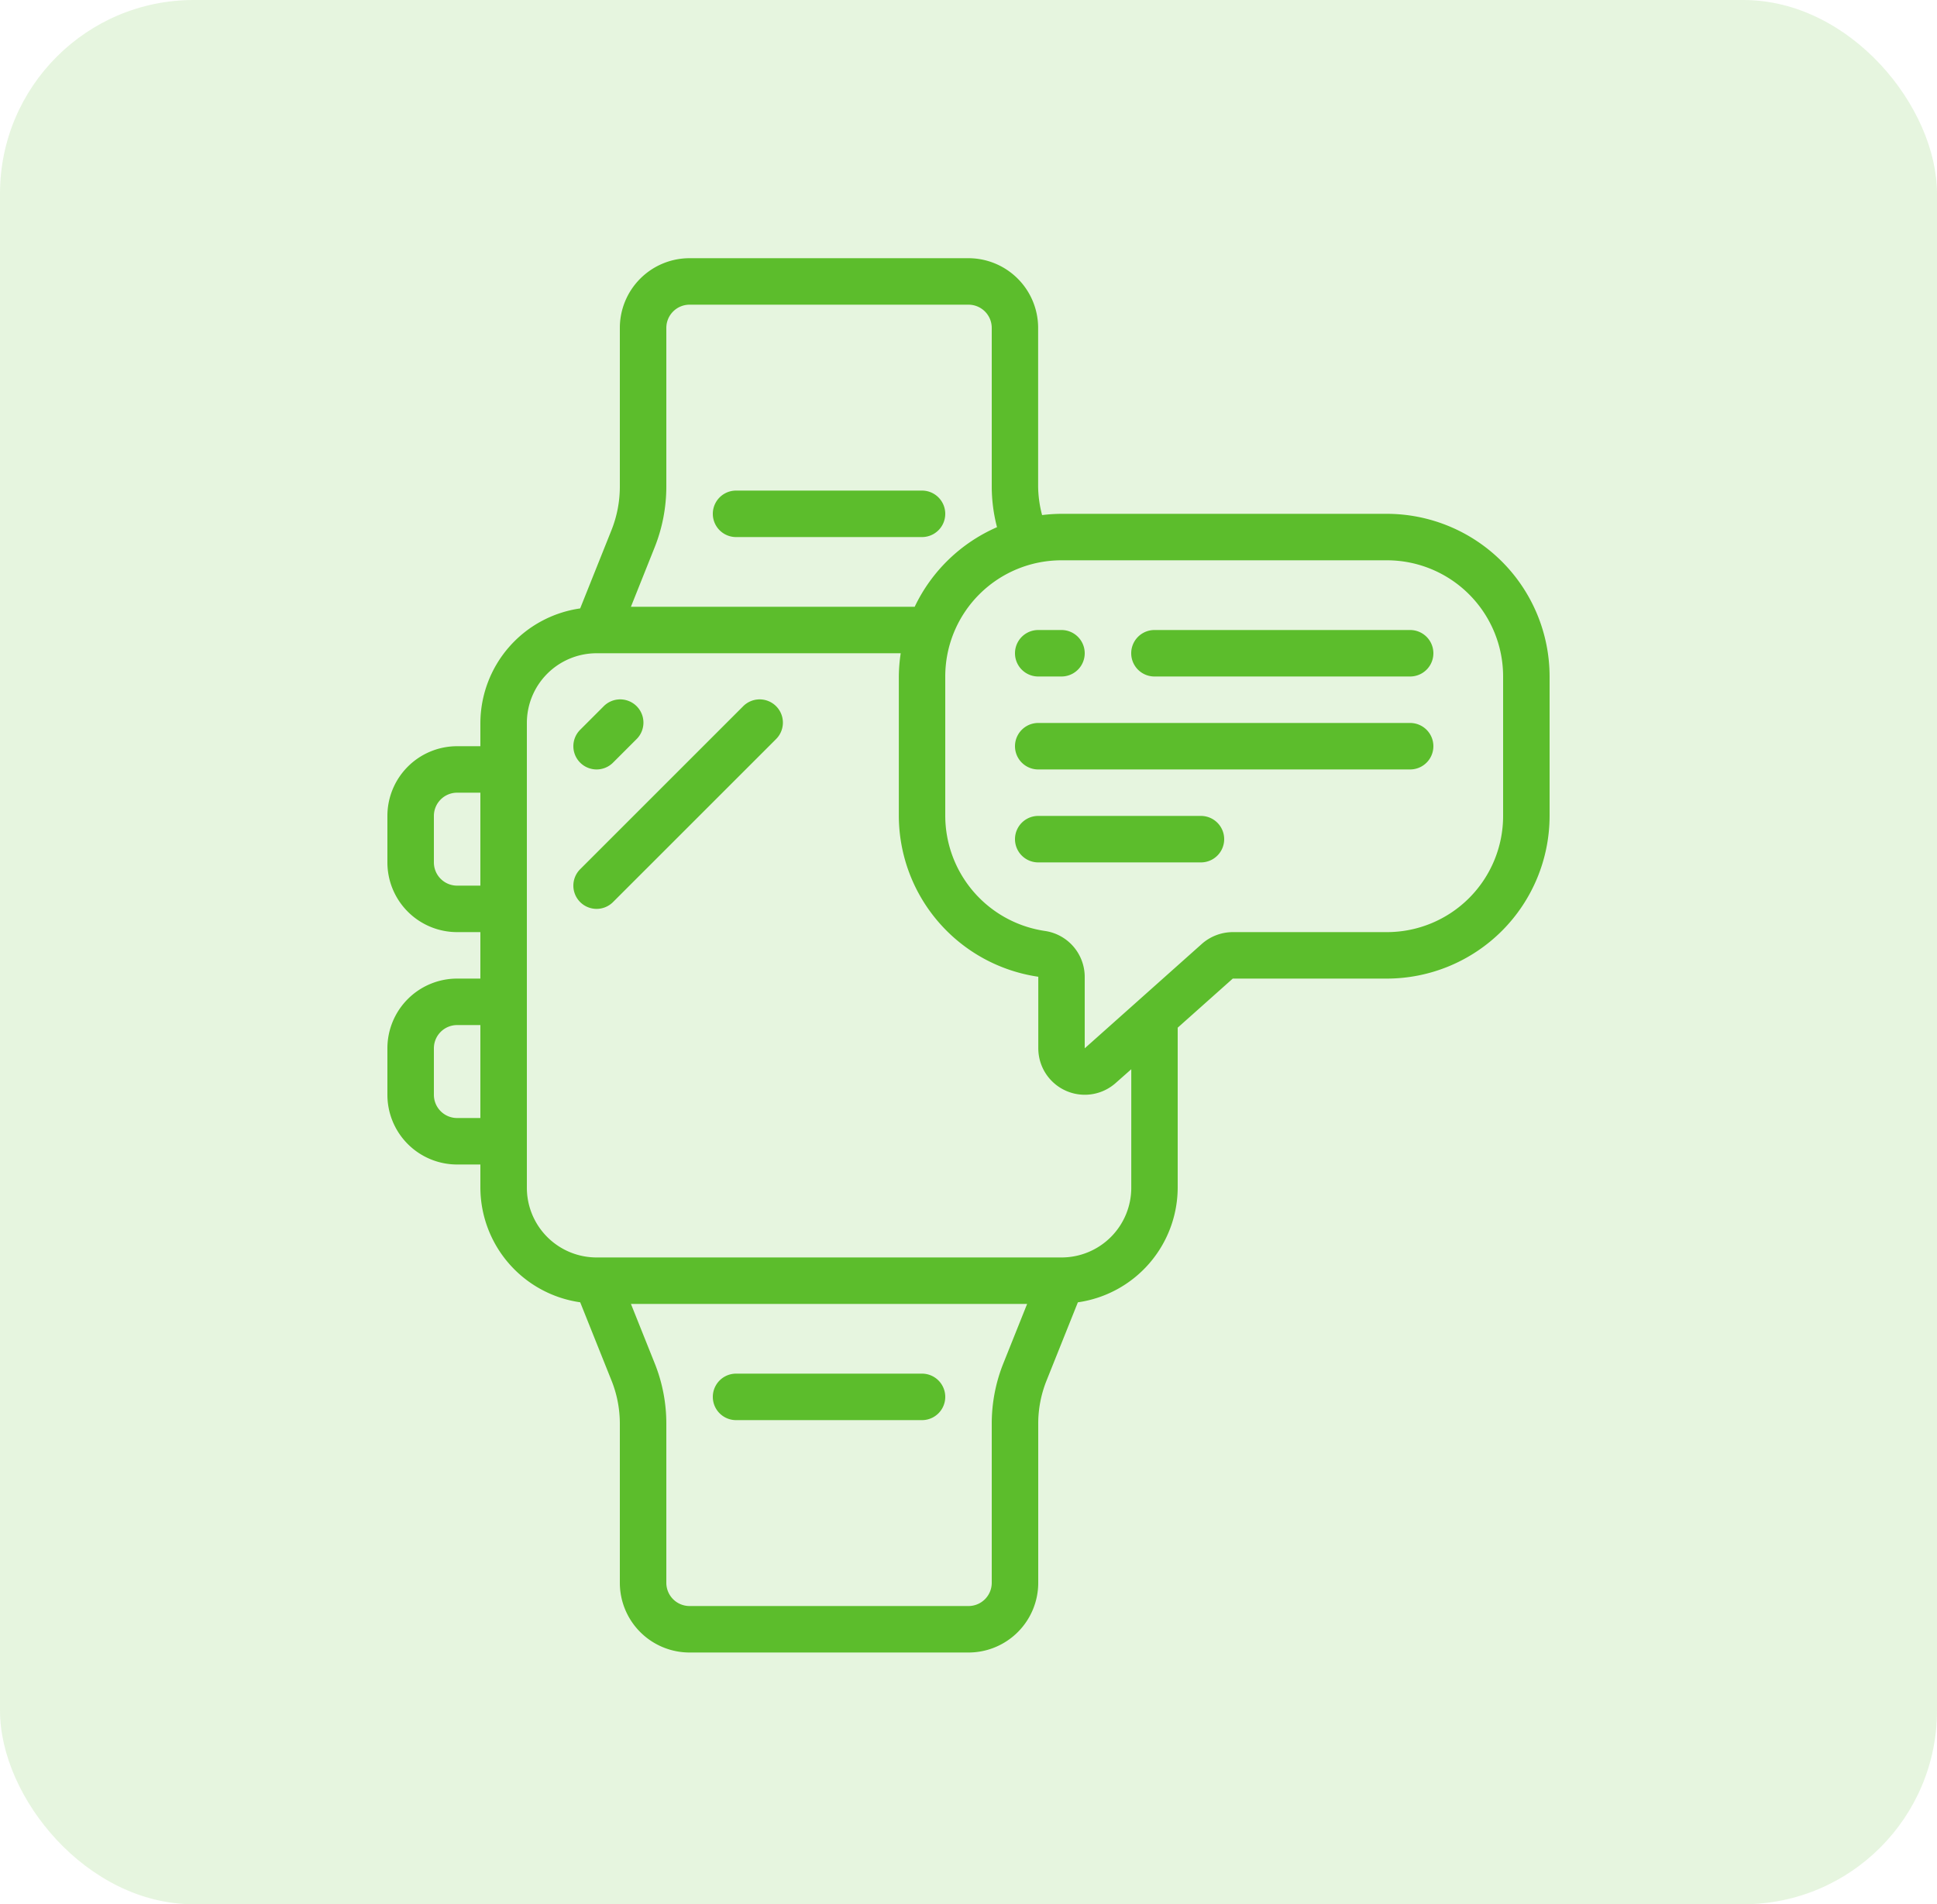
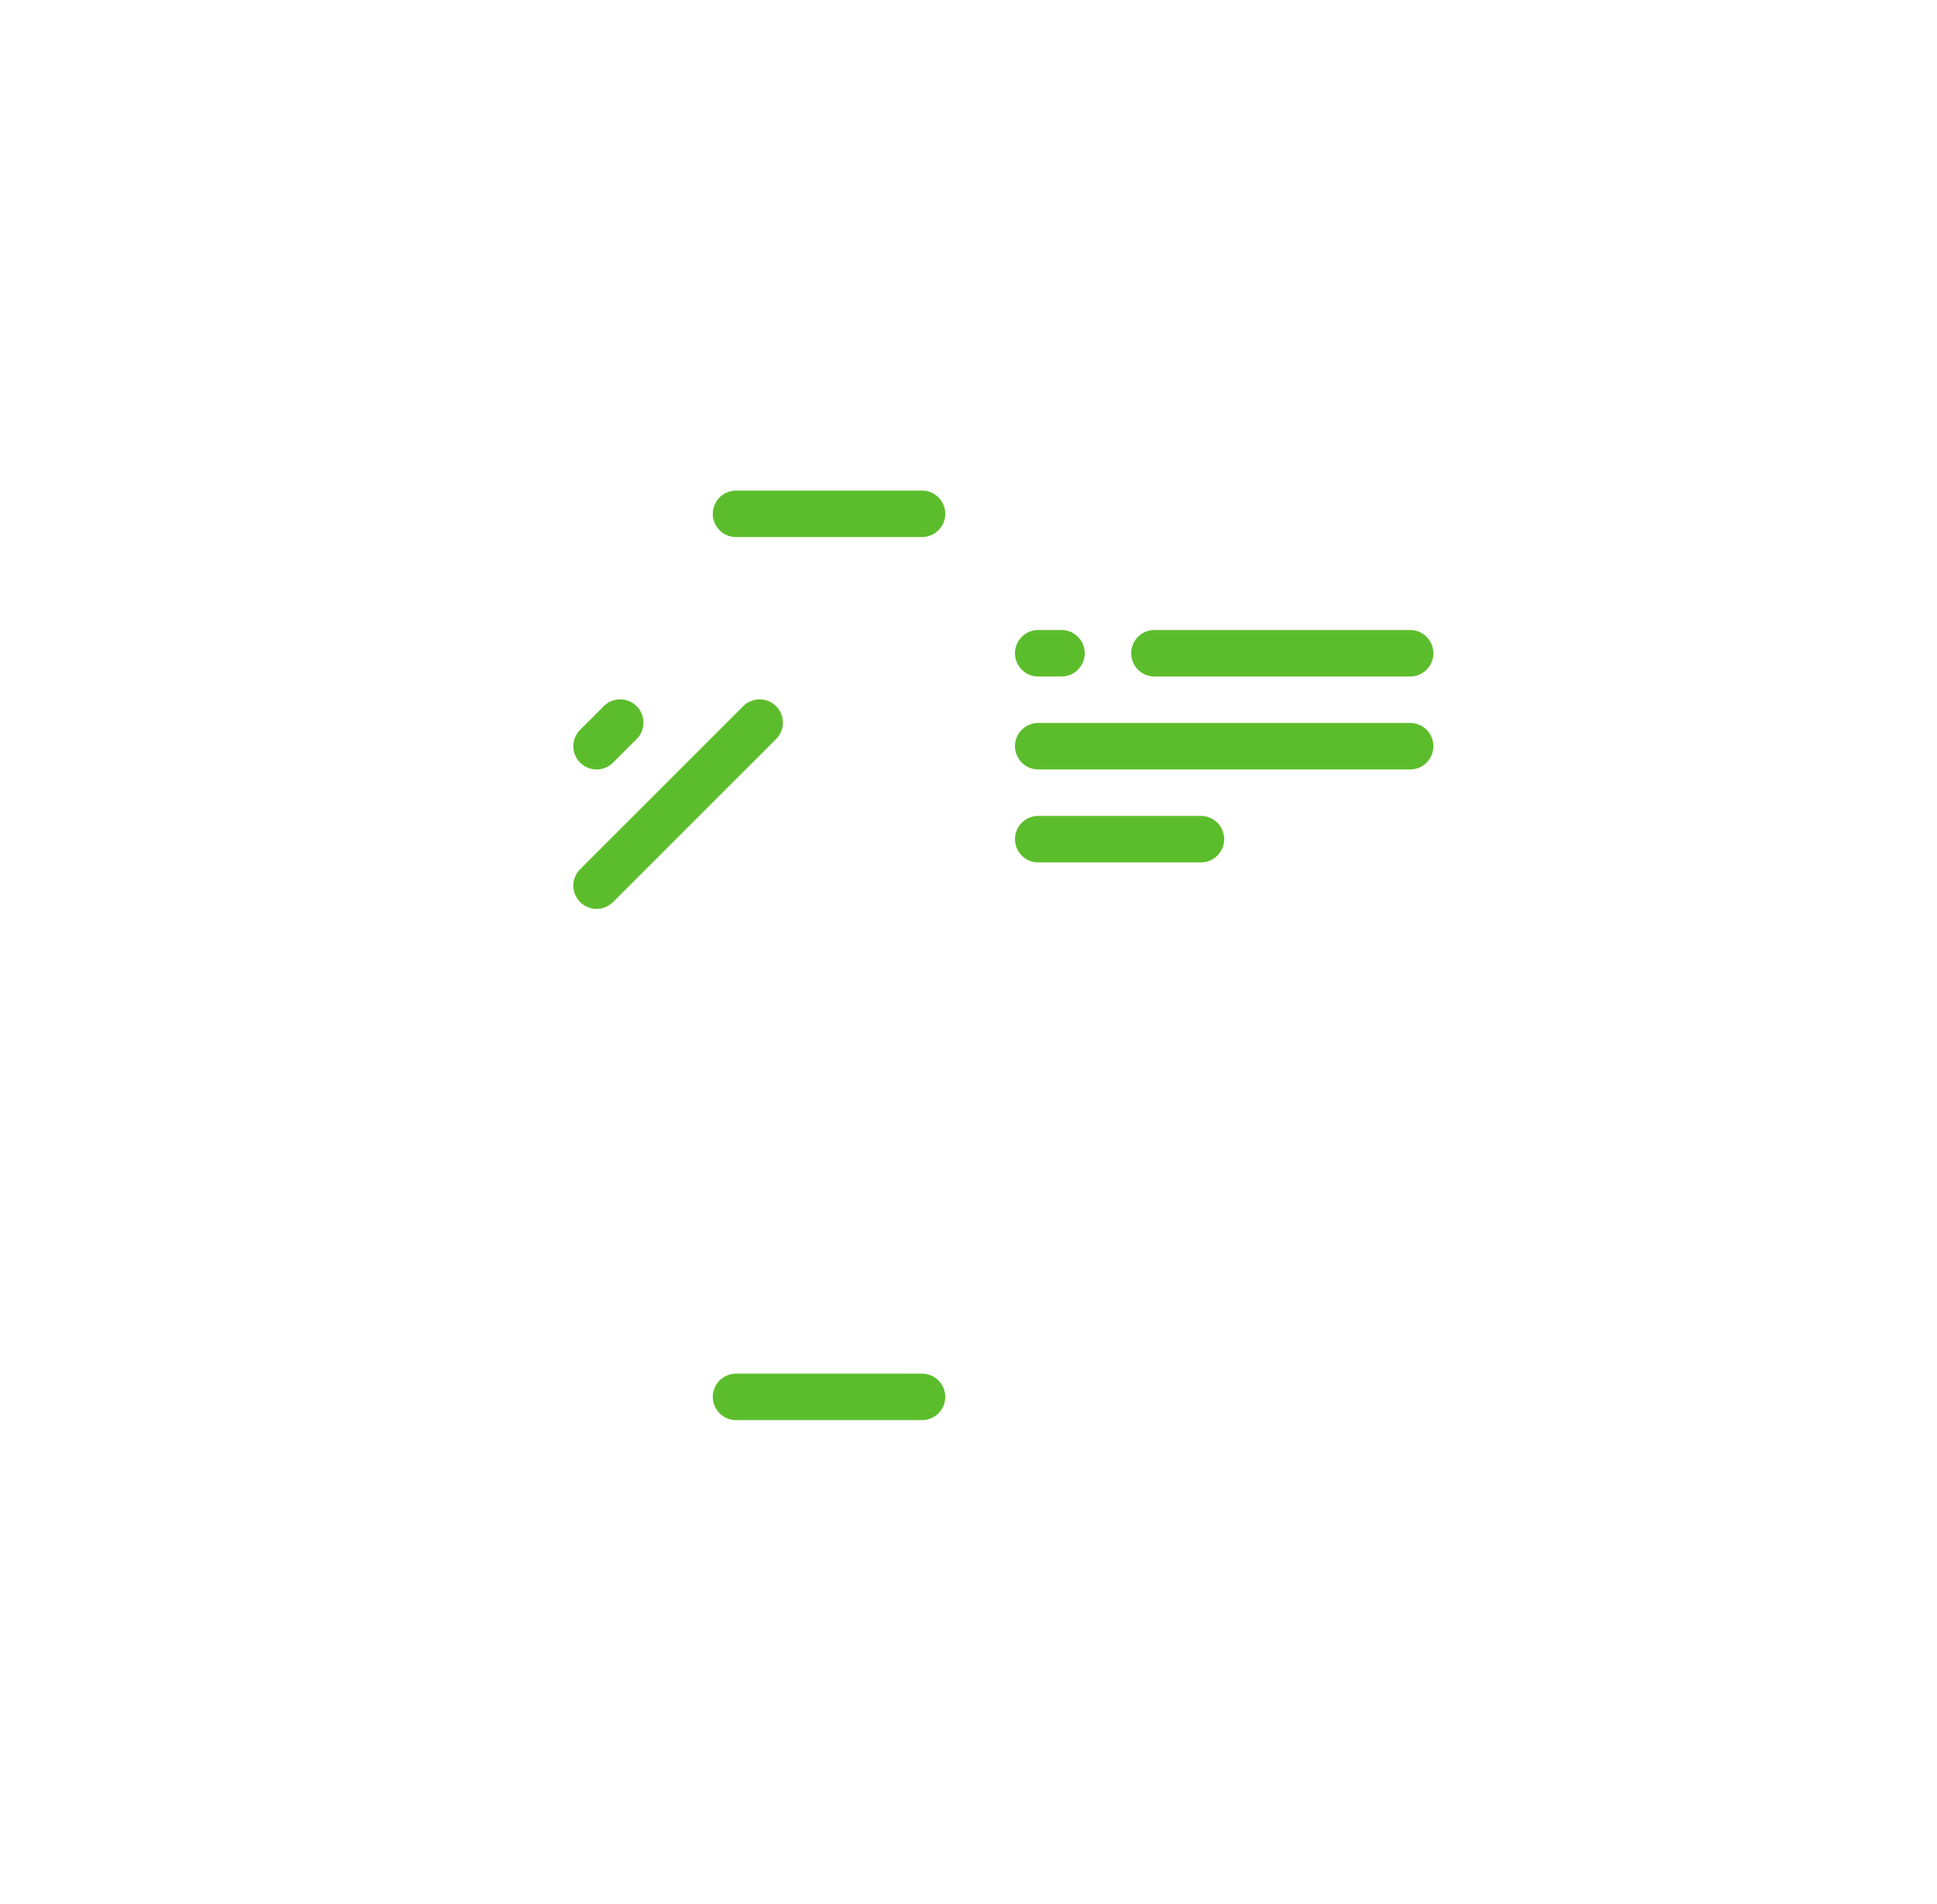
<svg xmlns="http://www.w3.org/2000/svg" width="60" height="59" viewBox="0 0 60 59">
  <g id="ic_wearble_cross-platform-app" transform="translate(-671 -1157)">
    <g id="ic_installation" transform="translate(7720 -4514)">
      <g id="ic_testing" transform="translate(0 -50)">
-         <rect id="Rectangle_664" data-name="Rectangle 664" width="60" height="59" rx="6" transform="translate(-7049 5721)" fill="#5cbd2c" opacity="0.15" />
-       </g>
+         </g>
    </g>
    <g id="Page-1" transform="translate(683 1165)">
      <g id="_029---Smartwatch-Message" data-name="029---Smartwatch-Message">
        <path id="Path" d="M20.48,11.44a.72.72,0,0,0,0-1.44H14.72a.72.72,0,0,0,0,1.44Z" transform="translate(-3.92 -2.8)" fill="#5cbd2c" fill-rule="evenodd" />
        <path id="Path-2" data-name="Path" d="M14.72,49.44h5.76a.72.72,0,1,0,0-1.44H14.72a.72.72,0,0,0,0,1.44Z" transform="translate(-3.92 -13.44)" fill="#5cbd2c" fill-rule="evenodd" />
-         <path id="Shape" d="M2.16,22.32A2.16,2.16,0,0,0,0,24.48v1.44a2.16,2.16,0,0,0,2.16,2.16h.72v.72a3.6,3.6,0,0,0,3.092,3.549l.971,2.427A3.59,3.59,0,0,1,7.2,36.112V41.04A2.16,2.16,0,0,0,9.36,43.2H18a2.16,2.16,0,0,0,2.16-2.16V36.112a3.583,3.583,0,0,1,.257-1.336l.971-2.426A3.6,3.6,0,0,0,24.48,28.8V23.841l1.706-1.521H30.96A5.046,5.046,0,0,0,36,17.28V12.96a5.046,5.046,0,0,0-5.04-5.04H20.88a4.947,4.947,0,0,0-.6.039,3.591,3.591,0,0,1-.123-.874V2.16A2.16,2.16,0,0,0,18,0H9.36A2.16,2.16,0,0,0,7.2,2.16V7.085a3.652,3.652,0,0,1-.258,1.338l-.971,2.428A3.6,3.6,0,0,0,2.88,14.4v.72H2.16A2.16,2.16,0,0,0,0,17.28v1.44a2.16,2.16,0,0,0,2.16,2.16h.72v1.44Zm0,4.32a.72.72,0,0,1-.72-.72V24.48a.72.72,0,0,1,.72-.72h.72v2.88Zm16.92,7.6a5.018,5.018,0,0,0-.36,1.872V41.04a.72.72,0,0,1-.72.72H9.36a.72.72,0,0,1-.72-.72V36.112a5.018,5.018,0,0,0-.36-1.872L7.544,32.4H19.816ZM30.96,9.36a3.6,3.6,0,0,1,3.6,3.6v4.32a3.6,3.6,0,0,1-3.6,3.6H26.186a1.453,1.453,0,0,0-.948.356L23.26,23l-.012.011L21.6,24.48V22.263a1.44,1.44,0,0,0-1.232-1.419A3.615,3.615,0,0,1,17.28,17.28V12.96a3.6,3.6,0,0,1,3.6-3.6ZM8.28,8.954a5.09,5.09,0,0,0,.36-1.872V2.16a.72.72,0,0,1,.72-.72H18a.72.72,0,0,1,.72.72V7.085a5.029,5.029,0,0,0,.163,1.249,5.067,5.067,0,0,0-2.55,2.466H7.543ZM4.32,14.4a2.16,2.16,0,0,1,2.16-2.16H15.9a5.059,5.059,0,0,0-.058.72v4.32a5.051,5.051,0,0,0,4.32,4.983V24.48a1.44,1.44,0,0,0,2.387,1.084l.493-.436V28.8a2.16,2.16,0,0,1-2.16,2.16H6.48A2.16,2.16,0,0,1,4.32,28.8ZM2.16,19.44a.72.72,0,0,1-.72-.72V17.28a.72.72,0,0,1,.72-.72h.72v2.88Z" fill="#5cbd2c" />
        <path id="Path-3" data-name="Path" d="M8.72,21.163a.72.72,0,0,0,.509-.211l.72-.72a.72.72,0,1,0-1.018-1.018l-.72.72a.72.72,0,0,0,.509,1.229Z" transform="translate(-2.24 -5.323)" fill="#5cbd2c" fill-rule="evenodd" />
        <path id="Path-4" data-name="Path" d="M8.72,25.483a.72.72,0,0,0,.509-.211l5.04-5.04a.72.72,0,1,0-1.018-1.018l-5.04,5.04a.72.72,0,0,0,.509,1.229Z" transform="translate(-2.24 -5.323)" fill="#5cbd2c" fill-rule="evenodd" />
        <path id="Path-5" data-name="Path" d="M27.72,17.44h.72a.72.72,0,1,0,0-1.44h-.72a.72.72,0,0,0,0,1.44Z" transform="translate(-7.56 -4.48)" fill="#5cbd2c" fill-rule="evenodd" />
        <path id="Path-6" data-name="Path" d="M32.72,17.44h7.92a.72.72,0,1,0,0-1.44H32.72a.72.72,0,1,0,0,1.44Z" transform="translate(-8.96 -4.48)" fill="#5cbd2c" fill-rule="evenodd" />
        <path id="Path-7" data-name="Path" d="M27.72,21.44H39.24a.72.72,0,1,0,0-1.44H27.72a.72.72,0,0,0,0,1.44Z" transform="translate(-7.56 -5.6)" fill="#5cbd2c" fill-rule="evenodd" />
        <path id="Path-8" data-name="Path" d="M27.72,25.44h5.04a.72.72,0,1,0,0-1.44H27.72a.72.72,0,0,0,0,1.44Z" transform="translate(-7.56 -6.72)" fill="#5cbd2c" fill-rule="evenodd" />
      </g>
    </g>
  </g>
</svg>